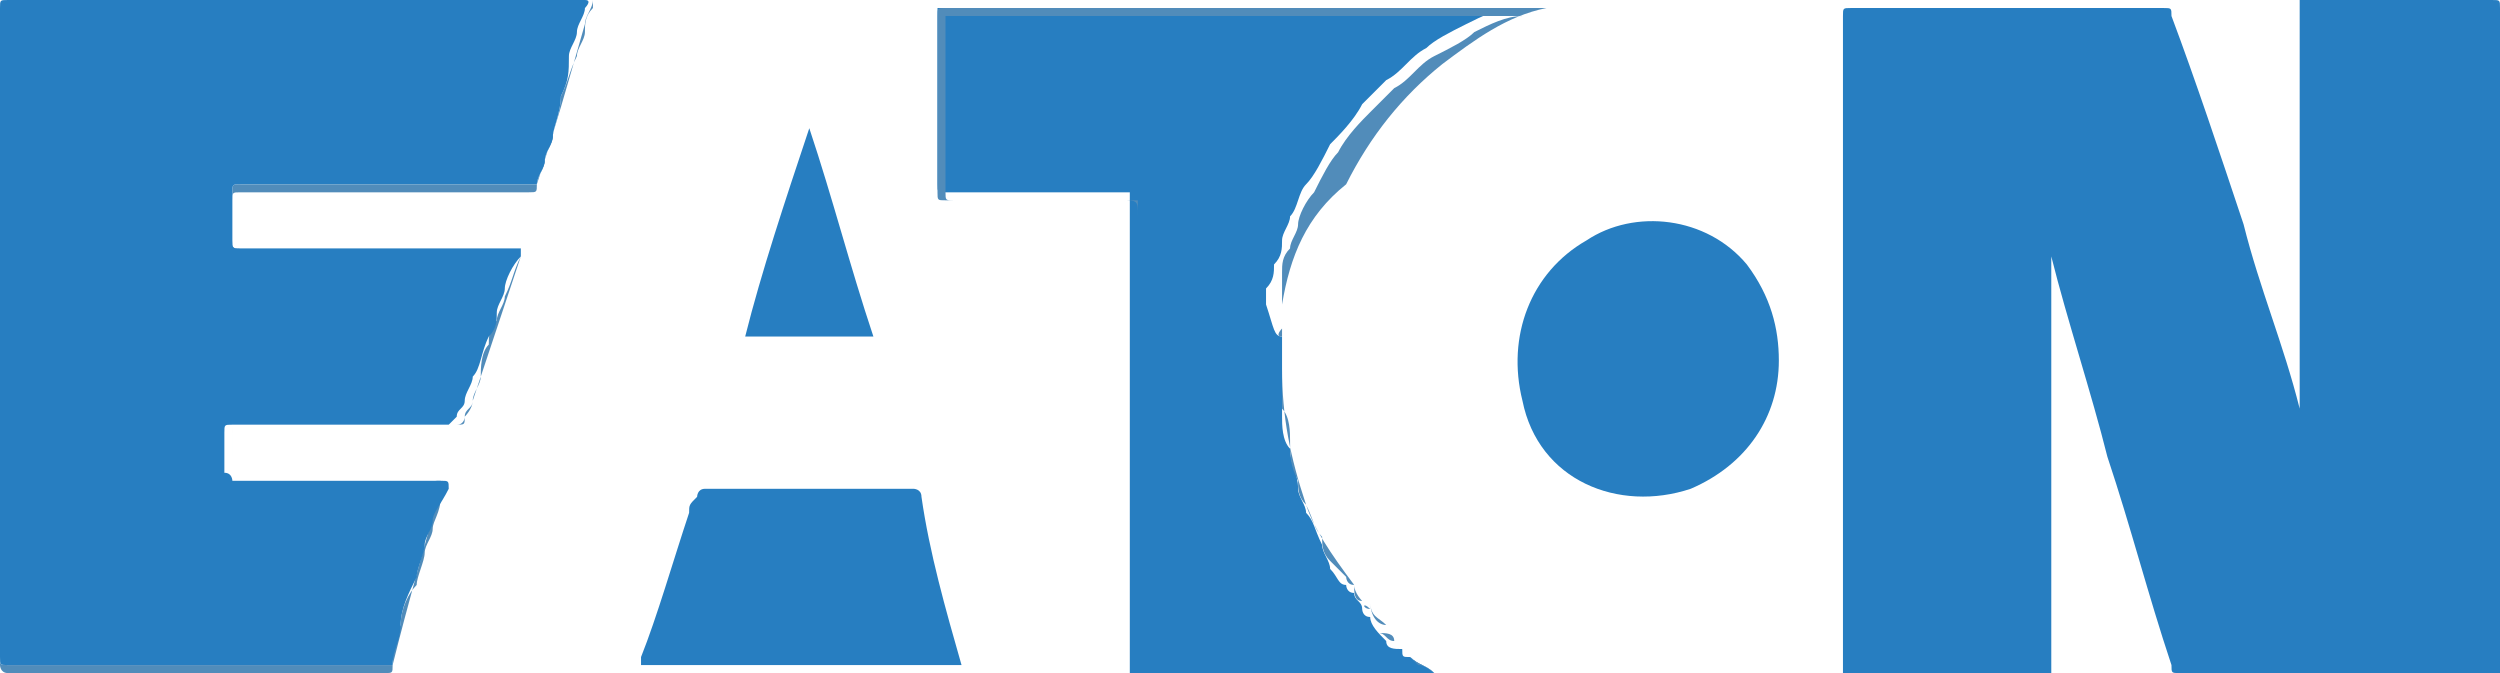
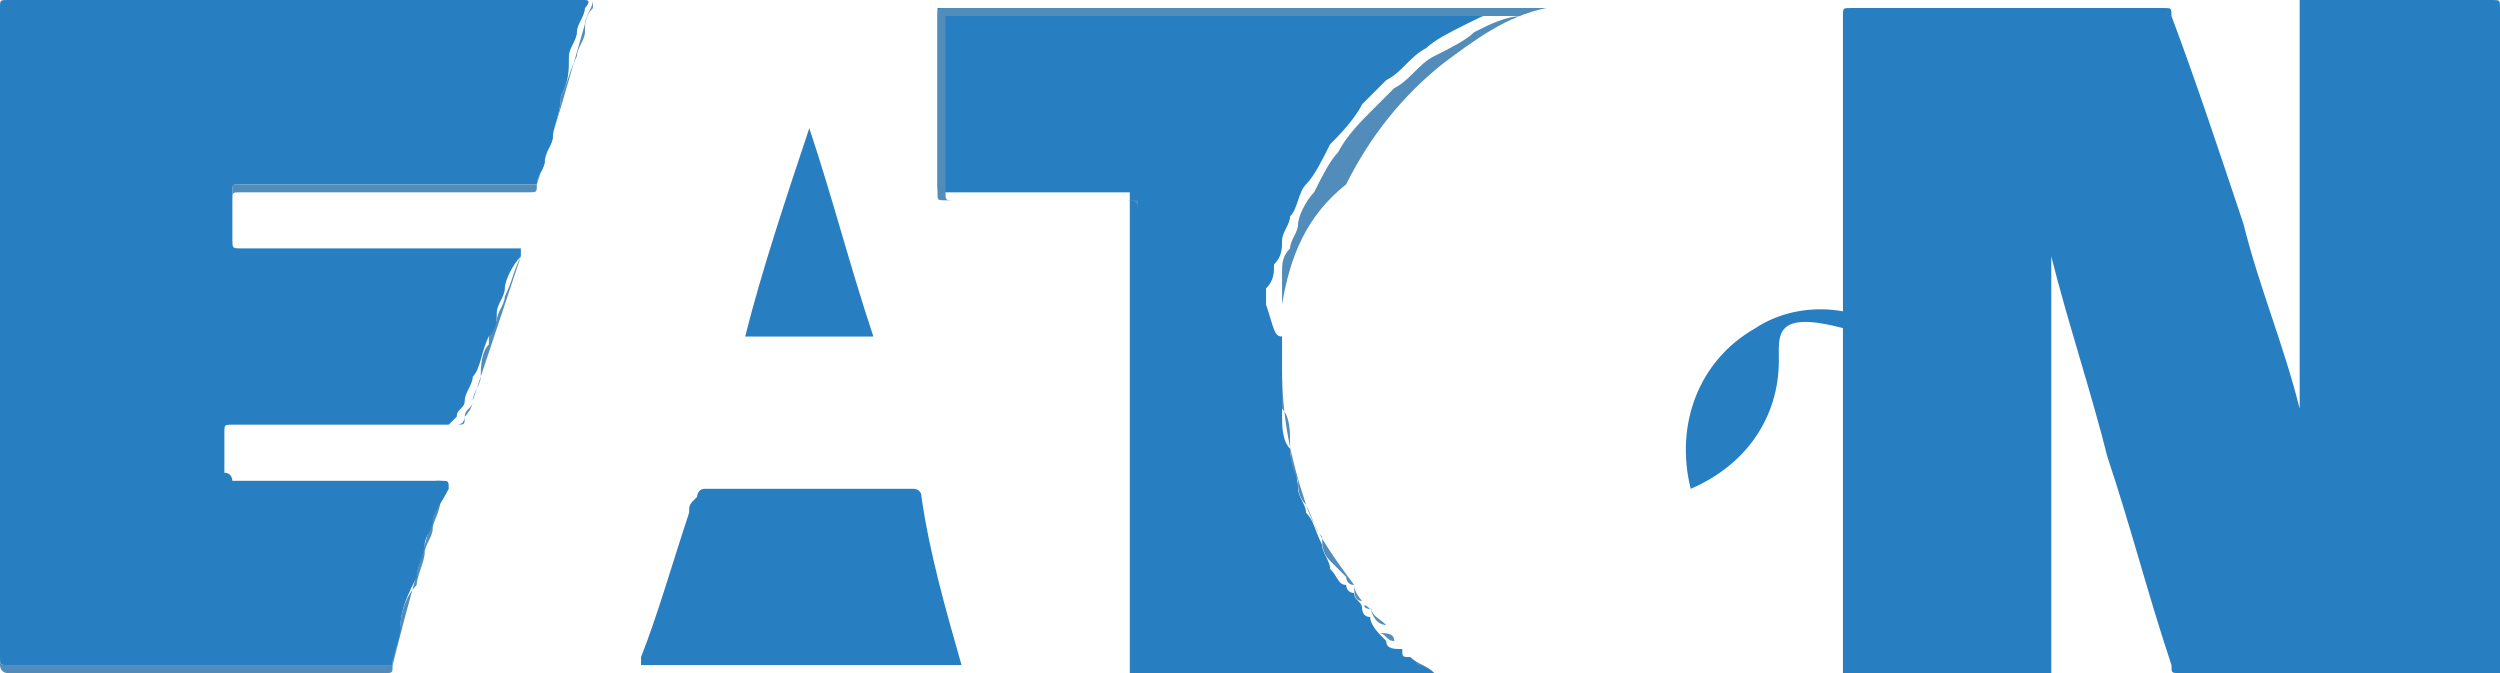
<svg xmlns="http://www.w3.org/2000/svg" version="1.1" id="Camada_1" x="0px" y="0px" viewBox="0 0 31.2 8.4" style="enable-background:new 0 0 31.2 8.4;" xml:space="preserve">
  <style type="text/css">
	.st0{fill:#277EC1;}
	.st1{fill:#518CBA;}
</style>
  <g id="hLtEvg_00000013878331386844649910000007721887700105478547_">
    <g>
      <path class="st0" d="M28.7,0C28.8,0,28.8,0,28.7,0c0.8,0,1.6,0,2.4,0c0.1,0,0.1,0,0.1,0.1c0,2.7,0,5.5,0,8.2c0,0,0,0,0,0.1    c0,0-0.1,0-0.1,0c-1.3,0-2.6,0-3.9,0c-0.1,0-0.1,0-0.1-0.1c-0.3-0.9-0.5-1.7-0.8-2.6c-0.2-0.8-0.5-1.7-0.7-2.5c0,0,0,0,0,0    c0,0,0,0.1,0,0.1c0,1.6,0,3.3,0,4.9c0,0.1,0,0.1,0,0.2c0,0,0,0.1-0.1,0.1c0,0-0.1,0-0.1,0c-0.8,0-1.5,0-2.3,0    c-0.1,0-0.1,0-0.1-0.1c0-2.7,0-5.4,0-8.2c0-0.1,0-0.1,0.1-0.1c1.3,0,2.6,0,3.9,0c0.1,0,0.1,0,0.1,0.1C27.4,1,27.7,1.9,28,2.8    c0.2,0.8,0.5,1.5,0.7,2.3c0,0,0,0.1,0,0.1c0,0,0-0.1,0-0.1c0-1.7,0-3.3,0-5C28.7,0.1,28.7,0,28.7,0C28.8,0,28.7,0,28.7,0z" />
      <path class="st0" d="M16,4.2C16,4.2,16,4.2,16,4.2c0,0.1,0,0.2,0,0.2c0,0.3,0,0.5,0,0.8c0,0.1,0,0.3,0.1,0.4    c0,0.2,0.1,0.3,0.1,0.5c0,0.1,0.1,0.2,0.1,0.3c0.1,0.1,0.1,0.2,0.2,0.4c0,0.1,0.1,0.2,0.1,0.3c0.1,0.1,0.1,0.2,0.2,0.2    c0,0,0,0.1,0.1,0.1l0,0c0,0,0,0,0,0c0,0.1,0.1,0.1,0.1,0.2c0,0,0,0,0,0c0,0,0,0.1,0.1,0.1l0,0c0,0.1,0.1,0.2,0.2,0.3c0,0,0,0,0,0    c0,0,0,0,0,0c0,0.1,0.1,0.1,0.2,0.1l0,0c0,0.1,0,0.1,0.1,0.1c0.1,0.1,0.2,0.1,0.3,0.2c-0.1,0-0.1,0-0.1,0c0,0,0,0-0.1,0    c0,0-0.1,0-0.1,0c-1.1,0-2.3,0-3.4,0c-0.1,0-0.1,0-0.1,0c0,0,0-0.1,0-0.1c0-1.9,0-3.7,0-5.6c0-0.1,0-0.1,0-0.2c0,0,0-0.1,0-0.1    c0,0-0.1,0-0.1,0c-0.7,0-1.5,0-2.2,0c-0.1,0-0.1,0-0.1-0.1c0-0.7,0-1.4,0-2.1c0,0,0-0.1,0-0.1c0,0,0,0,0,0c0,0,0.1,0,0.1,0    c2.2,0,4.4,0,6.6,0c0,0,0.1,0,0.1,0c0.1,0,0.3,0,0.4,0c0,0,0,0,0,0c0,0,0,0,0,0c-0.2,0-0.4,0.1-0.6,0.2c-0.2,0.1-0.4,0.2-0.5,0.3    c-0.2,0.1-0.3,0.3-0.5,0.4c-0.1,0.1-0.2,0.2-0.3,0.3c-0.1,0.2-0.3,0.4-0.4,0.5c-0.1,0.2-0.2,0.4-0.3,0.5c-0.1,0.1-0.1,0.3-0.2,0.4    c0,0.1-0.1,0.2-0.1,0.3c0,0.1,0,0.2-0.1,0.3c0,0.1,0,0.2-0.1,0.3c0,0,0,0,0,0c0,0,0,0,0,0c0,0,0,0,0,0c0,0.1,0,0.2,0,0.2    C15.9,4.1,15.9,4.2,16,4.2z" />
-       <path class="st0" d="M22.2,4.5c0,0.7-0.4,1.3-1.1,1.6C20.2,6.4,19.2,6,19,5c-0.2-0.8,0.1-1.6,0.8-2c0.6-0.4,1.5-0.3,2,0.3    C22.1,3.7,22.2,4.1,22.2,4.5z" />
+       <path class="st0" d="M22.2,4.5c0,0.7-0.4,1.3-1.1,1.6c-0.2-0.8,0.1-1.6,0.8-2c0.6-0.4,1.5-0.3,2,0.3    C22.1,3.7,22.2,4.1,22.2,4.5z" />
      <path class="st0" d="M12,8.3c-1.3,0-2.7,0-4,0c0,0,0,0,0-0.1C8.2,7.7,8.4,7,8.6,6.4c0-0.1,0-0.1,0.1-0.2c0,0,0-0.1,0.1-0.1    c0.9,0,1.7,0,2.6,0c0,0,0.1,0,0.1,0.1C11.6,6.9,11.8,7.6,12,8.3C12,8.3,12,8.3,12,8.3z" />
      <path class="st0" d="M10.1,1.6c0.3,0.9,0.5,1.7,0.8,2.6c-0.5,0-1,0-1.6,0C9.5,3.4,9.8,2.5,10.1,1.6C10.1,1.6,10.1,1.6,10.1,1.6z" />
      <path class="st1" d="M2.9,6C2.9,6,2.9,6,2.9,6c0.9,0,1.8,0,2.6,0c0,0,0,0,0,0c0,0,0,0,0,0.1C5.3,6.8,5.1,7.5,4.9,8.3    c0,0.1,0,0.1-0.1,0.1c-1.6,0-3.1,0-4.7,0C0,8.4,0,8.3,0,8.3c0,0,0-0.1,0-0.1c0-2.7,0-5.4,0-8.1C0,0,0,0,0.1,0c2.4,0,4.8,0,7.2,0    c0,0,0.1,0,0.1,0c0,0.1-0.1,0.2-0.1,0.3C7.1,1,6.9,1.7,6.7,2.3c0,0.1,0,0.1-0.1,0.1c-1.2,0-2.4,0-3.6,0c-0.1,0-0.1,0-0.1,0.1    c0,0.2,0,0.4,0,0.6c1.2,0,2.4,0,3.6,0c0,0.1,0,0.1,0,0.1C6.3,3.8,6.1,4.4,5.9,5c0,0.1-0.1,0.2-0.1,0.2c0,0,0,0.1-0.1,0.1    c-0.2,0-0.3,0-0.5,0c-0.7,0-1.5,0-2.2,0c-0.1,0-0.1,0-0.1,0.1C2.9,5.6,2.9,5.8,2.9,6c0,0,0-0.1,0-0.1c0-0.2,0-0.3,0-0.5    c0-0.1,0-0.1,0.1-0.1c0,0,0.1,0,0.1,0c0.4,0,0.7,0,1.1,0c0.5,0,1,0,1.5,0c0.1,0,0.1,0,0.1-0.1c0-0.1,0.1-0.1,0.1-0.2    c0-0.1,0.1-0.2,0.1-0.3C6,4.6,6,4.4,6.1,4.3c0-0.1,0-0.2,0.1-0.3c0-0.1,0.1-0.2,0.1-0.3c0.1-0.2,0.1-0.3,0.2-0.5c0,0,0-0.1,0-0.1    c-0.1,0-0.2,0-0.3,0c-1.1,0-2.1,0-3.2,0c-0.1,0-0.1,0-0.1-0.1c0,0,0-0.1,0-0.1c0-0.2,0-0.3,0-0.5c0-0.1,0-0.1,0.1-0.1    c0,0,0,0,0.1,0c1.2,0,2.4,0,3.5,0c0,0,0,0,0.1,0c0,0,0,0,0,0c0-0.1,0.1-0.2,0.1-0.3c0-0.1,0.1-0.2,0.1-0.3C6.9,1.6,7,1.4,7,1.2    C7.1,1,7.1,0.9,7.2,0.7c0-0.1,0.1-0.2,0.1-0.3c0-0.1,0-0.2,0.1-0.3c0,0,0-0.1,0-0.1C7.2,0,7.1,0,7,0C4.7,0,2.4,0,0.1,0    C0,0,0,0,0,0.1c0,2.7,0,5.4,0,8.1c0,0.1,0,0.1,0.1,0.1c1.5,0,3,0,4.5,0c0.1,0,0.1,0,0.2,0c0,0,0,0,0.1,0C4.9,8.1,4.9,8,5,7.8    C5,7.6,5.1,7.4,5.2,7.3c0-0.1,0.1-0.3,0.1-0.4c0-0.1,0.1-0.2,0.1-0.3c0-0.1,0.1-0.2,0.1-0.4c0,0,0,0,0,0C5.5,6,5.5,6,5.4,6    C4.9,6,4.4,6,3.9,6C3.6,6,3.2,6,2.9,6C2.9,6,2.9,6.1,2.9,6z" />
      <path class="st1" d="M16,3.8C16,3.8,16,3.8,16,3.8c0-0.2,0-0.3,0-0.4c0-0.1,0-0.2,0.1-0.3c0-0.1,0.1-0.2,0.1-0.3    c0-0.1,0.1-0.3,0.2-0.4c0.1-0.2,0.2-0.4,0.3-0.5c0.1-0.2,0.3-0.4,0.4-0.5c0.1-0.1,0.2-0.2,0.3-0.3c0.2-0.1,0.3-0.3,0.5-0.4    c0.2-0.1,0.4-0.2,0.5-0.3c0.2-0.1,0.4-0.2,0.6-0.2c0,0,0,0,0,0c0,0,0,0,0,0c-0.1,0-0.3,0-0.4,0c0,0-0.1,0-0.1,0    c-2.2,0-4.4,0-6.6,0c0,0-0.1,0-0.1,0c0,0,0,0,0,0c0,0,0,0.1,0,0.1c0,0.7,0,1.4,0,2.1c0,0.1,0,0.1,0.1,0.1c0.7,0,1.5,0,2.2,0    c0,0,0.1,0,0.1,0c0,0,0,0,0,0.1c0,0.1,0,0.1,0,0.2c0,1.9,0,3.7,0,5.6c0,0,0,0.1,0,0.1c0.1,0,0.1,0,0.1,0c1.1,0,2.3,0,3.4,0    c0,0,0.1,0,0.1,0c0,0,0,0,0.1,0c0,0,0.1,0,0.1,0c-0.1-0.1-0.2-0.2-0.3-0.2c0,0-0.1-0.1-0.1-0.1c0.1,0.1,0.2,0.1,0.3,0.2    c0.1,0,0.1,0.1,0.2,0.1c-1.3,0-2.6,0-3.9,0c0,0,0-0.1,0-0.1c0-1.9,0-3.8,0-5.7c0-0.2,0-0.2-0.2-0.2c-0.7,0-1.5,0-2.2,0    c-0.1,0-0.1,0-0.1-0.1c0-0.7,0-1.5,0-2.2c0-0.1,0-0.1,0.1-0.1c2.3,0,4.6,0,6.9,0c0.2,0,0.4,0,0.6,0c0,0,0.1,0,0.1,0    c0,0-0.1,0-0.1,0c-0.5,0.1-0.9,0.4-1.3,0.7c-0.5,0.4-0.9,0.9-1.2,1.5C16.3,2.7,16.1,3.2,16,3.8C16,3.8,16,3.8,16,3.8z" />
      <path class="st1" d="M16.9,7.3c-0.1,0-0.1-0.1-0.1-0.1c-0.1-0.1-0.1-0.1-0.2-0.2c-0.1-0.1-0.1-0.2-0.1-0.3    c-0.1-0.1-0.1-0.2-0.2-0.4c-0.1-0.1-0.1-0.2-0.1-0.3c-0.1-0.2-0.1-0.3-0.1-0.5c0-0.1,0-0.3-0.1-0.4c0-0.3,0-0.5,0-0.8    c0-0.1,0-0.1,0-0.1c0,0.1,0,0.2,0,0.4c0,0.6,0.1,1.1,0.3,1.7C16.4,6.6,16.6,6.9,16.9,7.3C16.8,7.3,16.9,7.3,16.9,7.3z" />
      <path class="st1" d="M28.7,0C28.7,0,28.8,0,28.7,0c0,0,0,0.1,0,0.1c0,1.7,0,3.3,0,5c0,0,0,0.1,0,0.1c0-0.1,0-0.2,0-0.3    C28.7,3.3,28.7,1.7,28.7,0C28.7,0.1,28.7,0,28.7,0z" />
-       <path class="st1" d="M16,4.2c-0.1,0,0-0.1,0-0.1c0-0.1,0-0.2,0-0.2c0,0,0,0,0,0C16,3.9,16,4.1,16,4.2z" />
      <path class="st1" d="M17.3,7.8C17.3,7.9,17.3,7.9,17.3,7.8c-0.1-0.1-0.2-0.1-0.2-0.3C17.1,7.7,17.2,7.8,17.3,7.8z" />
      <path class="st1" d="M17,7.5c-0.1,0-0.1-0.1-0.1-0.2C16.9,7.4,17,7.5,17,7.5z" />
      <path class="st1" d="M17.4,8c-0.1,0-0.1-0.1-0.2-0.1C17.3,7.9,17.4,7.9,17.4,8z" />
      <path class="st1" d="M17.1,7.6C17,7.6,17,7.6,17.1,7.6C17,7.5,17,7.6,17.1,7.6z" />
      <path class="st0" d="M2.9,6C2.9,6.1,2.9,6,2.9,6c0.4,0,0.7,0,1,0c0.5,0,1.1,0,1.6,0c0.1,0,0.1,0,0.1,0.1c0,0,0,0,0,0    C5.5,6.3,5.4,6.4,5.4,6.5c0,0.1-0.1,0.2-0.1,0.3c0,0.1-0.1,0.3-0.1,0.4C5.1,7.4,5,7.6,5,7.8c0,0.2-0.1,0.3-0.1,0.5c0,0,0,0-0.1,0    c-0.1,0-0.1,0-0.2,0c-1.5,0-3,0-4.5,0C0,8.3,0,8.3,0,8.2c0-2.7,0-5.4,0-8.1C0,0,0,0,0.1,0C2.4,0,4.7,0,7,0c0.1,0,0.2,0,0.3,0    c0.1,0,0,0.1,0,0.1c0,0.1-0.1,0.2-0.1,0.3c0,0.1-0.1,0.2-0.1,0.3C7.1,0.9,7.1,1,7,1.2C7,1.4,6.9,1.6,6.9,1.7    c0,0.1-0.1,0.2-0.1,0.3c0,0.1-0.1,0.2-0.1,0.3c0,0,0,0,0,0c0,0,0,0-0.1,0c-1.2,0-2.4,0-3.5,0c0,0-0.1,0-0.1,0    c-0.1,0-0.1,0-0.1,0.1c0,0.2,0,0.3,0,0.5c0,0,0,0.1,0,0.1c0,0.1,0,0.1,0.1,0.1c1.1,0,2.1,0,3.2,0c0.1,0,0.2,0,0.3,0c0,0,0,0,0,0.1    C6.4,3.3,6.3,3.5,6.3,3.6c0,0.1-0.1,0.2-0.1,0.3c0,0.1,0,0.2-0.1,0.3C6,4.4,6,4.6,5.9,4.7c0,0.1-0.1,0.2-0.1,0.3    c0,0.1-0.1,0.1-0.1,0.2c0,0-0.1,0.1-0.1,0.1c-0.5,0-1,0-1.5,0c-0.4,0-0.7,0-1.1,0c0,0-0.1,0-0.1,0c-0.1,0-0.1,0-0.1,0.1    c0,0.2,0,0.3,0,0.5C2.9,5.9,2.9,6,2.9,6C2.9,6,2.9,6,2.9,6z" />
    </g>
  </g>
</svg>